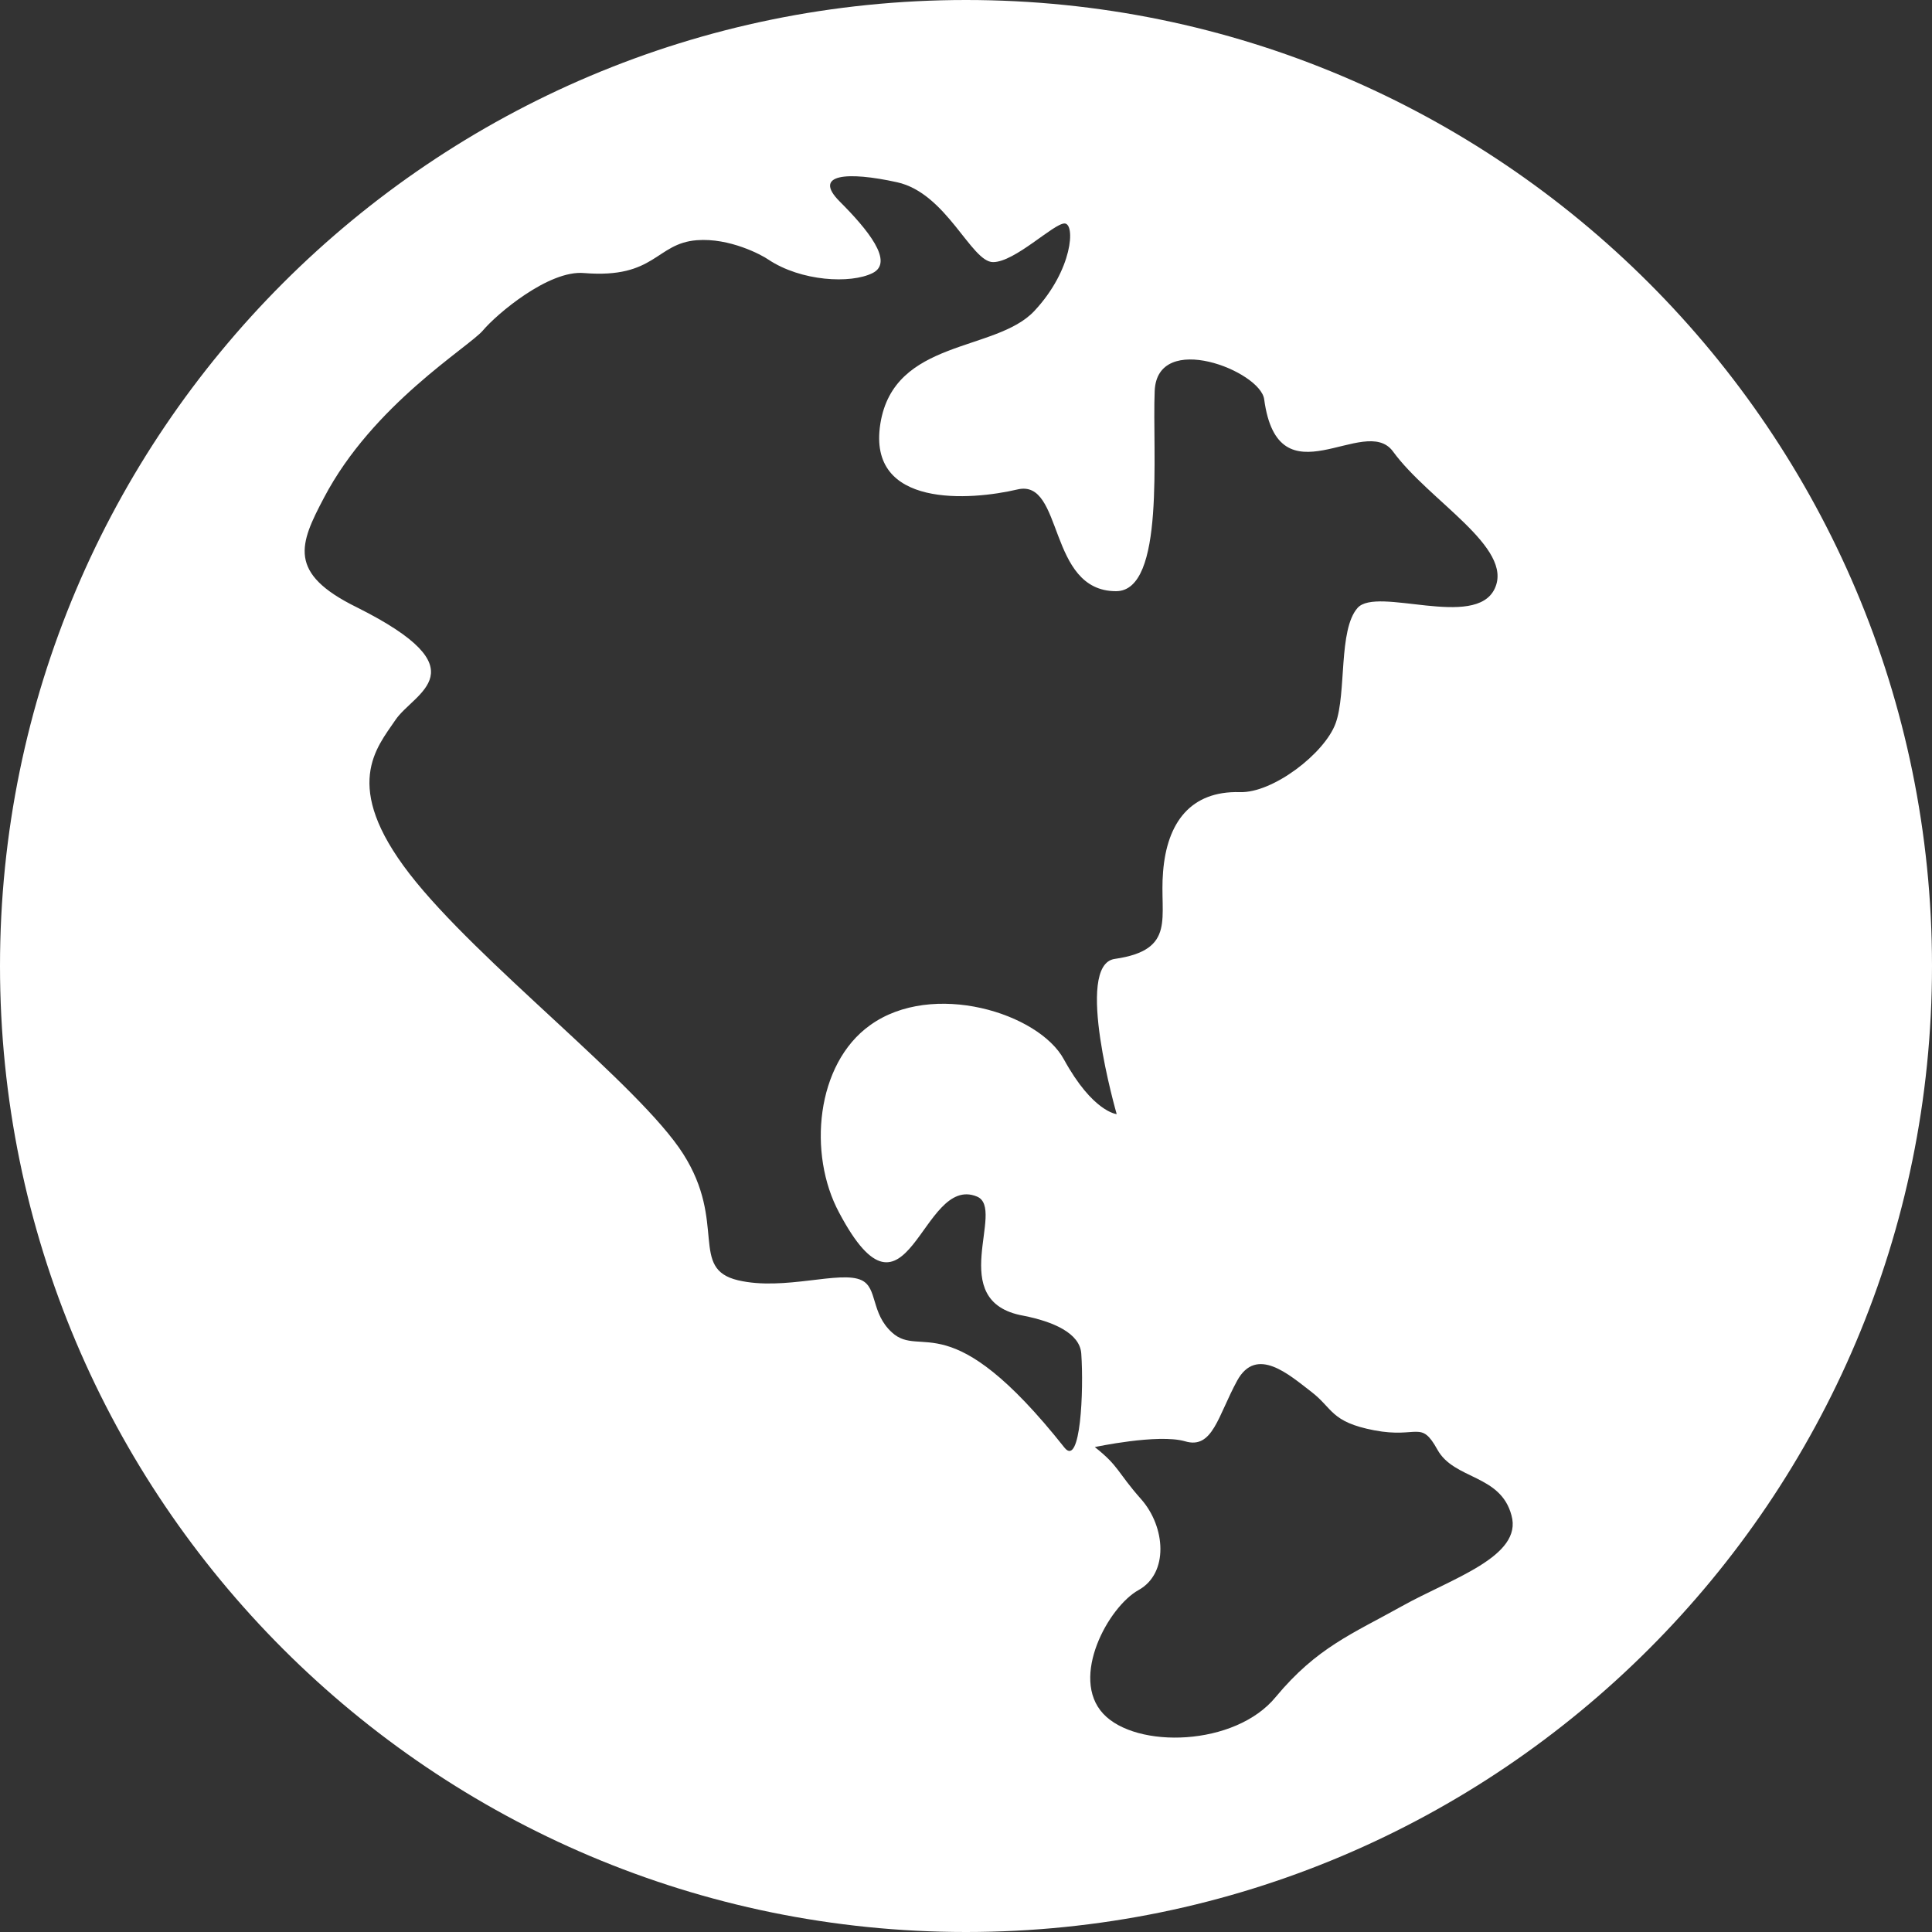
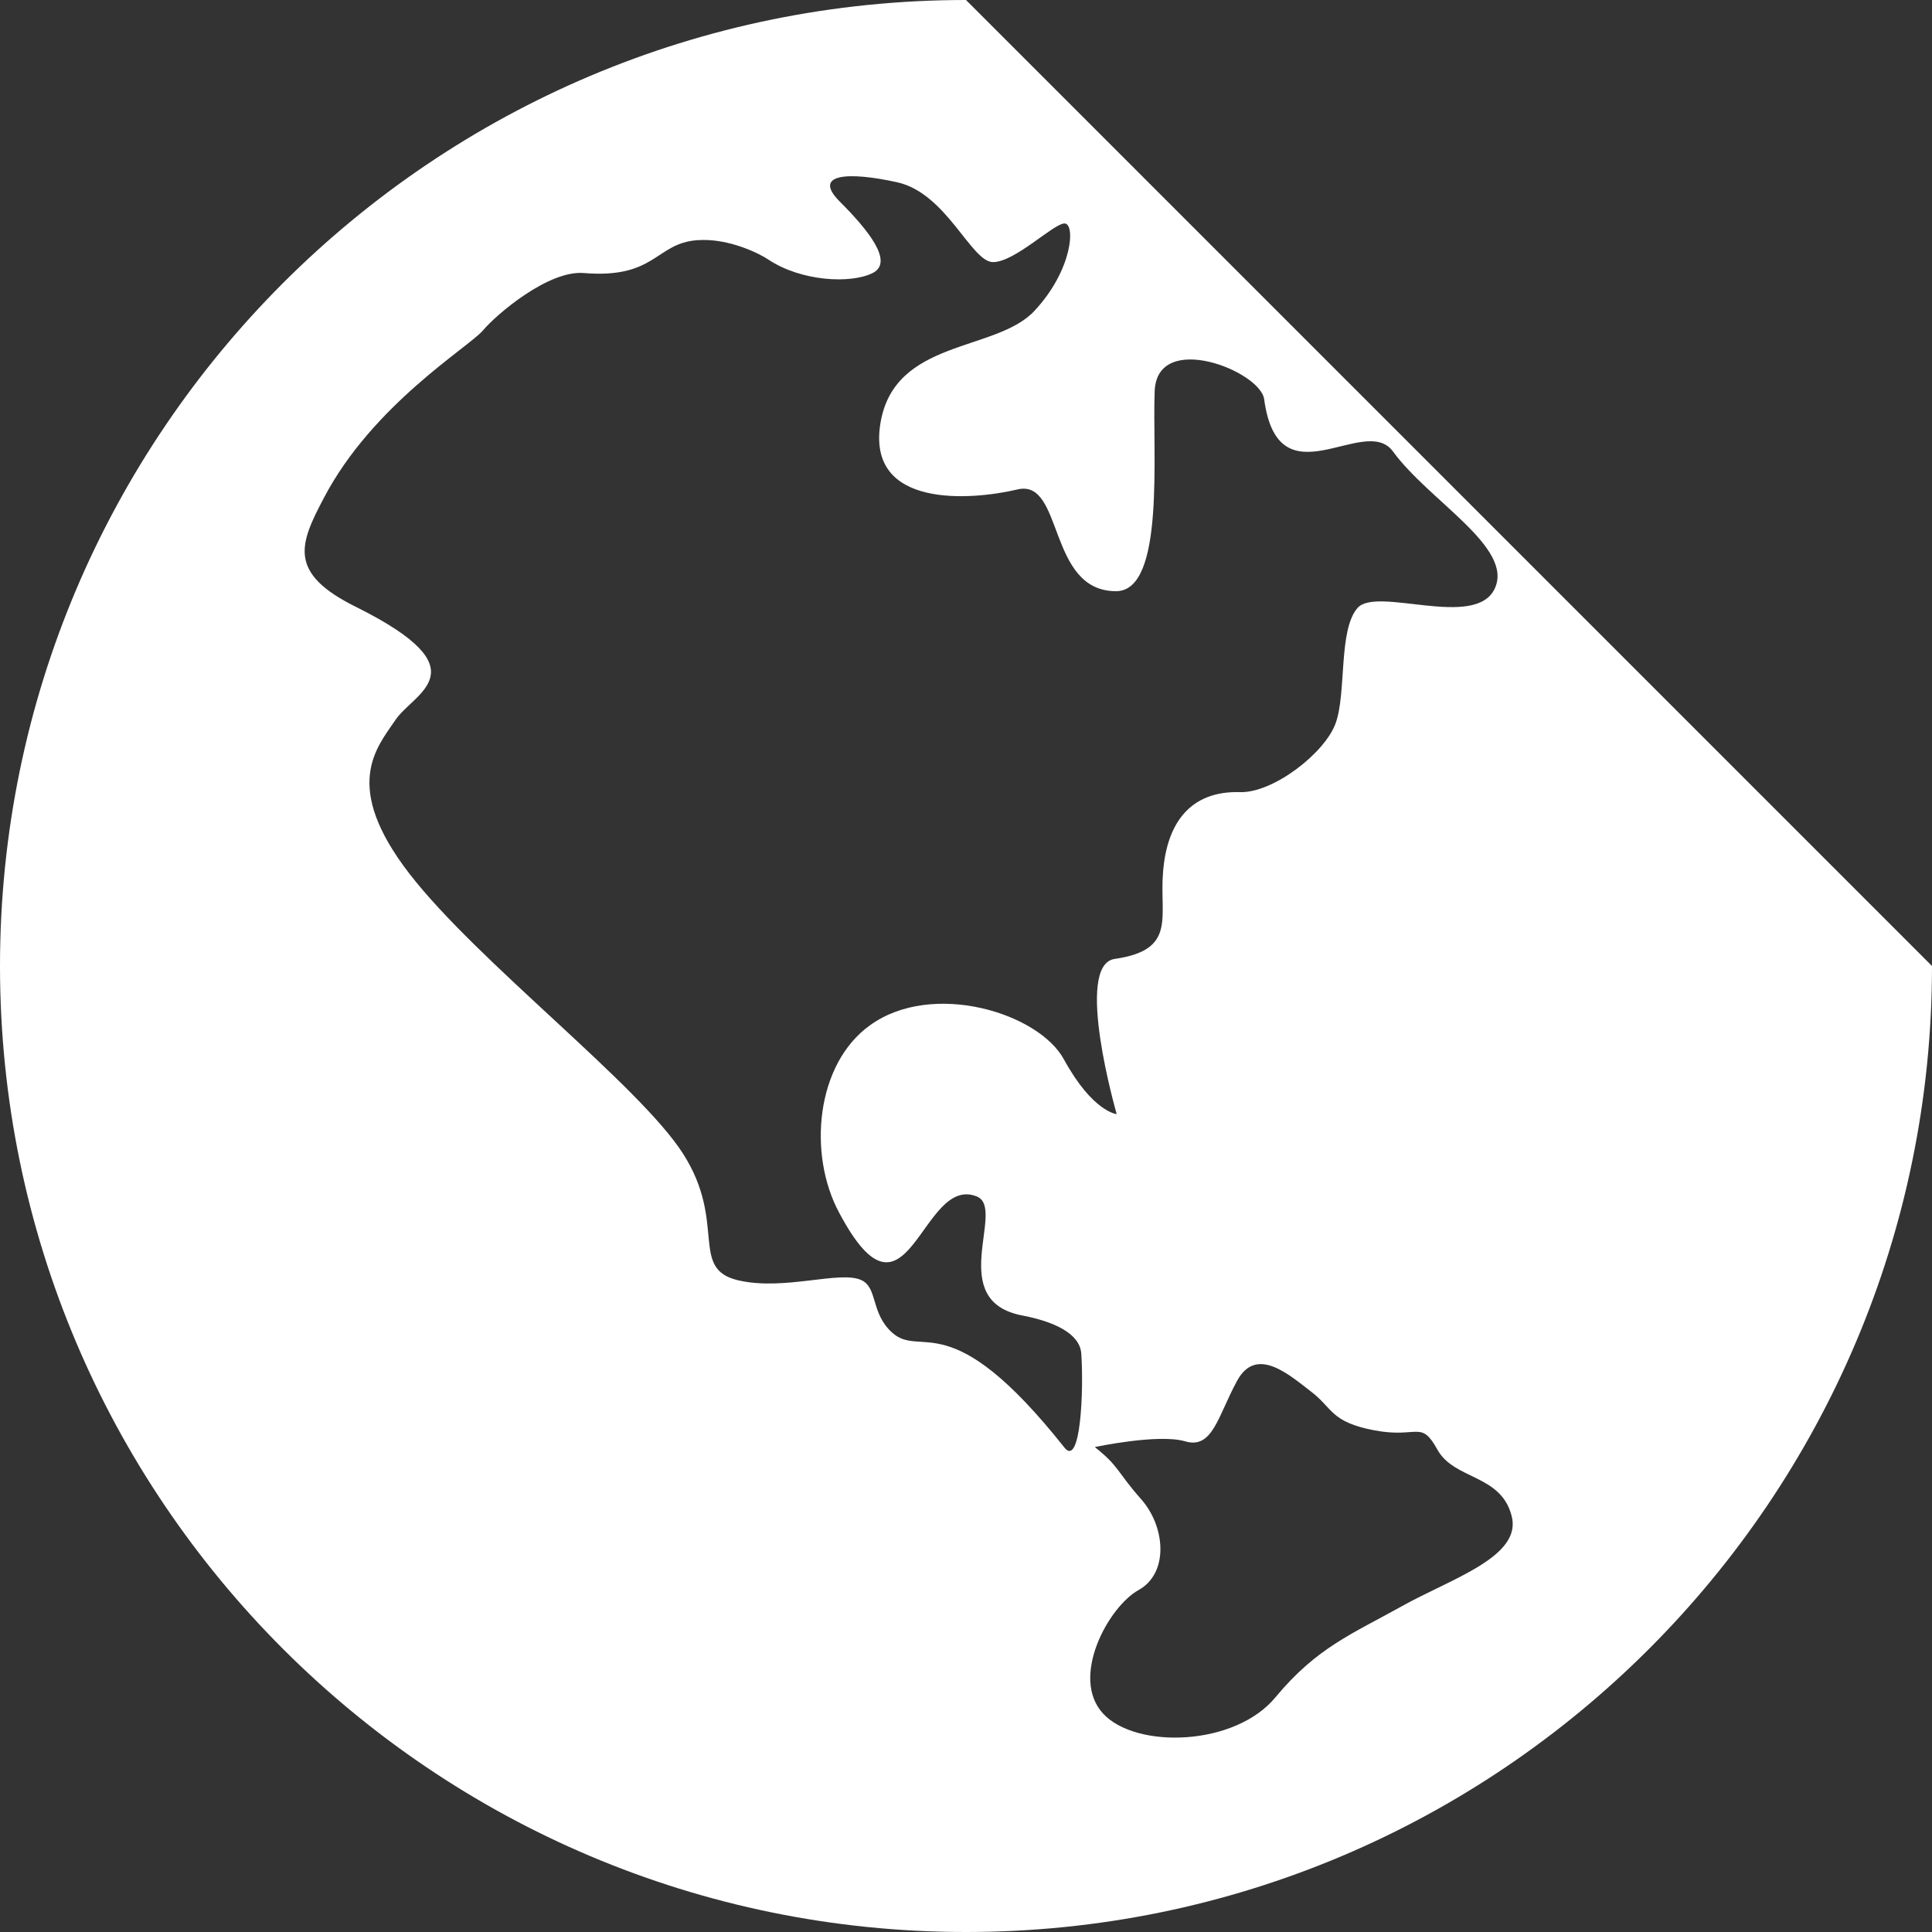
<svg xmlns="http://www.w3.org/2000/svg" version="1.1" id="Layer_1" x="0px" y="0px" viewBox="0 0 30 30" style="enable-background:new 0 0 30 30;" xml:space="preserve">
  <rect x="0" y="0" width="30" height="30" fill="#333333" stroke="none" />
  <style type="text/css">
	.st0{fill:#FFFFFF;}
</style>
-   <path class="st0" d="M30,15c0,8.28-6.72,15-15,15S0,23.28,0,15S6.72,0,15,0S30,6.72,30,15z M5.03,7.73C4.65,8.45,4.46,8.9,5.54,9.43  c1.96,0.98,0.89,1.32,0.6,1.75S5.3,12.2,6.36,13.57s3.57,3.28,4.25,4.35c0.68,1.07,0.09,1.78,0.85,1.96c0.72,0.17,1.59-0.16,1.92,0  c0.25,0.12,0.14,0.51,0.47,0.81c0.46,0.42,0.89-0.47,2.68,1.79c0.25,0.31,0.3-0.89,0.26-1.46c-0.02-0.32-0.44-0.5-0.9-0.59  c-1.23-0.22-0.26-1.66-0.72-1.85c-0.87-0.36-1.07,2.27-2.14,0.25c-0.49-0.91-0.36-2.31,0.48-2.91c0.97-0.7,2.62-0.19,3.01,0.53  c0.45,0.82,0.82,0.85,0.82,0.85s-0.67-2.32-0.03-2.41c0.97-0.14,0.69-0.65,0.75-1.35c0.06-0.77,0.43-1.26,1.19-1.24  c0.51,0.02,1.32-0.6,1.49-1.07s0.04-1.45,0.34-1.79c0.3-0.34,1.83,0.34,2.13-0.3c0.3-0.64-1.02-1.36-1.58-2.13  c-0.44-0.6-1.78,0.82-2-0.81c-0.06-0.44-1.66-1.07-1.7-0.13s0.17,3.11-0.6,3.11c-1.07,0-0.81-1.75-1.53-1.58  c-0.72,0.17-2.34,0.3-2.13-1.02s1.79-1.11,2.39-1.75c0.6-0.64,0.64-1.36,0.47-1.36s-0.77,0.6-1.11,0.6S14.7,3,13.93,2.83  c-0.77-0.17-1.32-0.13-0.89,0.3c0.43,0.43,0.85,0.94,0.51,1.11c-0.34,0.17-1.11,0.13-1.62-0.21c-0.1-0.07-0.6-0.34-1.11-0.3  c-0.64,0.05-0.64,0.6-1.75,0.51C8.52,4.19,7.71,4.88,7.5,5.13C7.28,5.39,5.79,6.28,5.03,7.73z M17,22.47  c0.38,0.3,0.34,0.38,0.72,0.81c0.38,0.43,0.43,1.15-0.04,1.41s-1.07,1.36-0.55,1.92c0.51,0.55,2.05,0.51,2.68-0.26  c0.64-0.77,1.19-0.98,1.96-1.41s1.88-0.77,1.7-1.41c-0.17-0.64-0.89-0.55-1.15-1.02c-0.26-0.47-0.3-0.17-0.98-0.3  c-0.68-0.13-0.64-0.34-0.98-0.6c-0.34-0.26-0.85-0.72-1.15-0.17c-0.3,0.55-0.38,1.07-0.81,0.94C17.98,22.26,17,22.47,17,22.47z" />
+   <path class="st0" d="M30,15c0,8.28-6.72,15-15,15S0,23.28,0,15S6.72,0,15,0z M5.03,7.73C4.65,8.45,4.46,8.9,5.54,9.43  c1.96,0.98,0.89,1.32,0.6,1.75S5.3,12.2,6.36,13.57s3.57,3.28,4.25,4.35c0.68,1.07,0.09,1.78,0.85,1.96c0.72,0.17,1.59-0.16,1.92,0  c0.25,0.12,0.14,0.51,0.47,0.81c0.46,0.42,0.89-0.47,2.68,1.79c0.25,0.31,0.3-0.89,0.26-1.46c-0.02-0.32-0.44-0.5-0.9-0.59  c-1.23-0.22-0.26-1.66-0.72-1.85c-0.87-0.36-1.07,2.27-2.14,0.25c-0.49-0.91-0.36-2.31,0.48-2.91c0.97-0.7,2.62-0.19,3.01,0.53  c0.45,0.82,0.82,0.85,0.82,0.85s-0.67-2.32-0.03-2.41c0.97-0.14,0.69-0.65,0.75-1.35c0.06-0.77,0.43-1.26,1.19-1.24  c0.51,0.02,1.32-0.6,1.49-1.07s0.04-1.45,0.34-1.79c0.3-0.34,1.83,0.34,2.13-0.3c0.3-0.64-1.02-1.36-1.58-2.13  c-0.44-0.6-1.78,0.82-2-0.81c-0.06-0.44-1.66-1.07-1.7-0.13s0.17,3.11-0.6,3.11c-1.07,0-0.81-1.75-1.53-1.58  c-0.72,0.17-2.34,0.3-2.13-1.02s1.79-1.11,2.39-1.75c0.6-0.64,0.64-1.36,0.47-1.36s-0.77,0.6-1.11,0.6S14.7,3,13.93,2.83  c-0.77-0.17-1.32-0.13-0.89,0.3c0.43,0.43,0.85,0.94,0.51,1.11c-0.34,0.17-1.11,0.13-1.62-0.21c-0.1-0.07-0.6-0.34-1.11-0.3  c-0.64,0.05-0.64,0.6-1.75,0.51C8.52,4.19,7.71,4.88,7.5,5.13C7.28,5.39,5.79,6.28,5.03,7.73z M17,22.47  c0.38,0.3,0.34,0.38,0.72,0.81c0.38,0.43,0.43,1.15-0.04,1.41s-1.07,1.36-0.55,1.92c0.51,0.55,2.05,0.51,2.68-0.26  c0.64-0.77,1.19-0.98,1.96-1.41s1.88-0.77,1.7-1.41c-0.17-0.64-0.89-0.55-1.15-1.02c-0.26-0.47-0.3-0.17-0.98-0.3  c-0.68-0.13-0.64-0.34-0.98-0.6c-0.34-0.26-0.85-0.72-1.15-0.17c-0.3,0.55-0.38,1.07-0.81,0.94C17.98,22.26,17,22.47,17,22.47z" />
</svg>